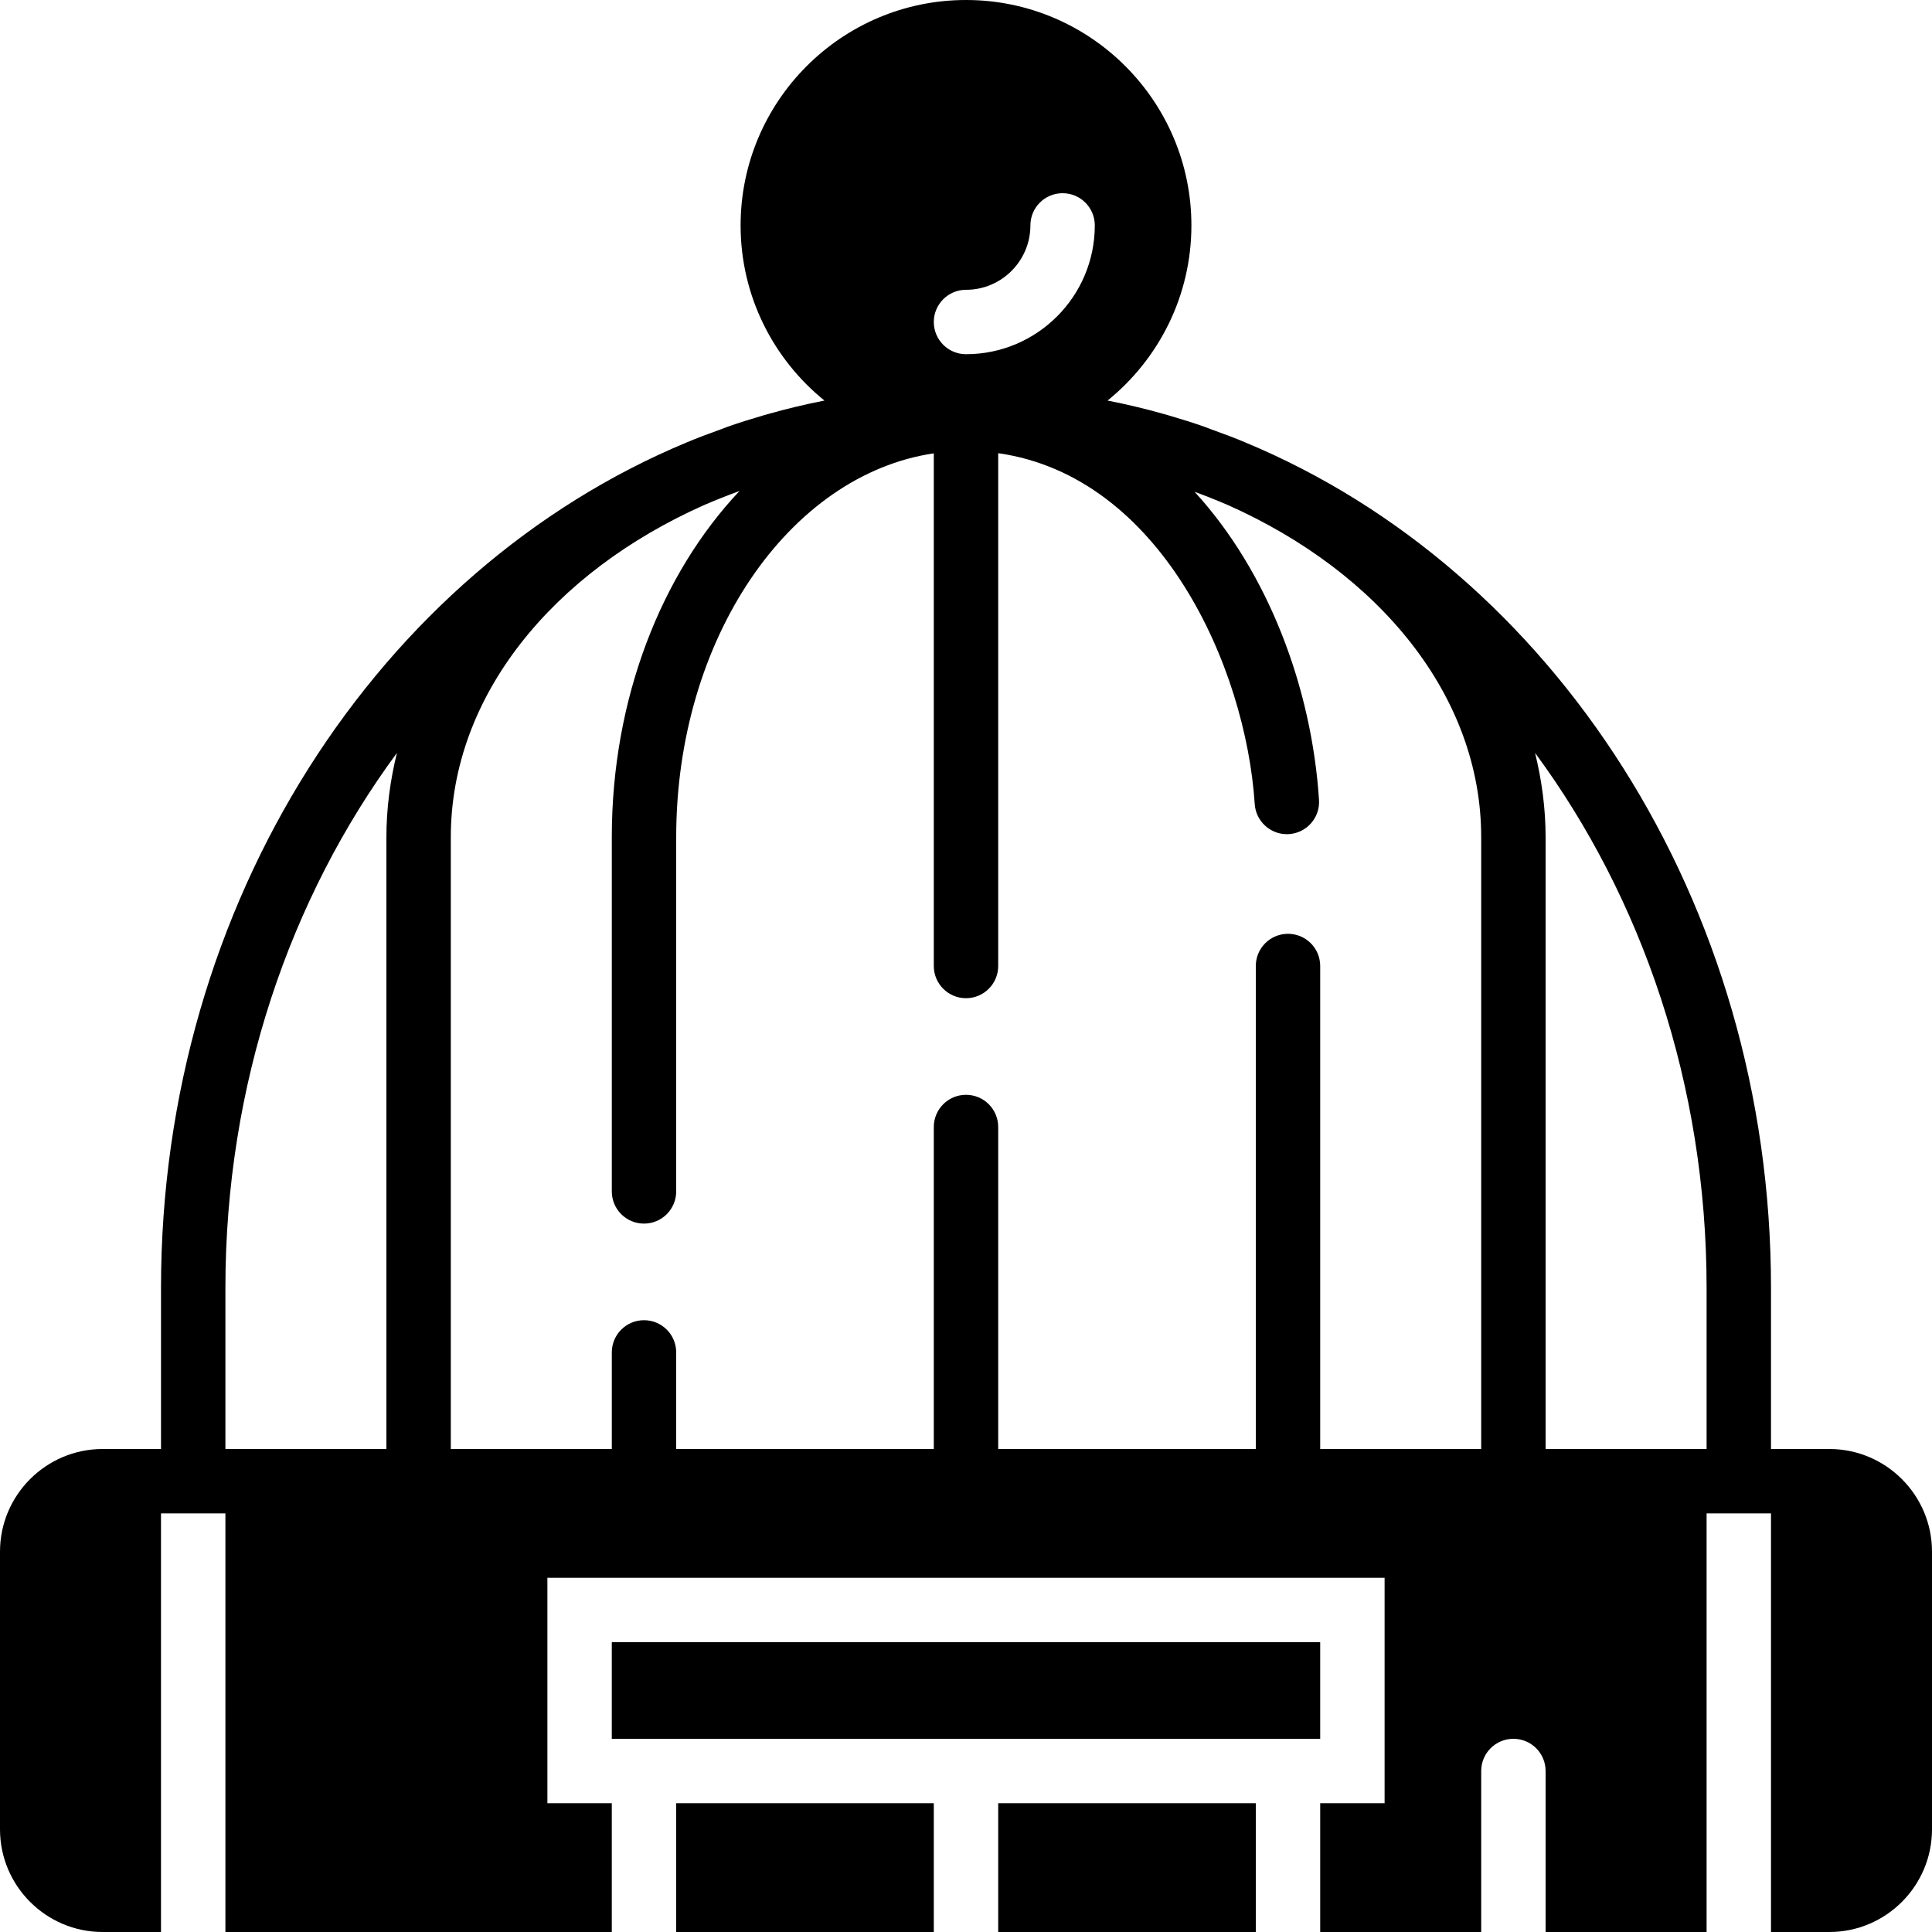
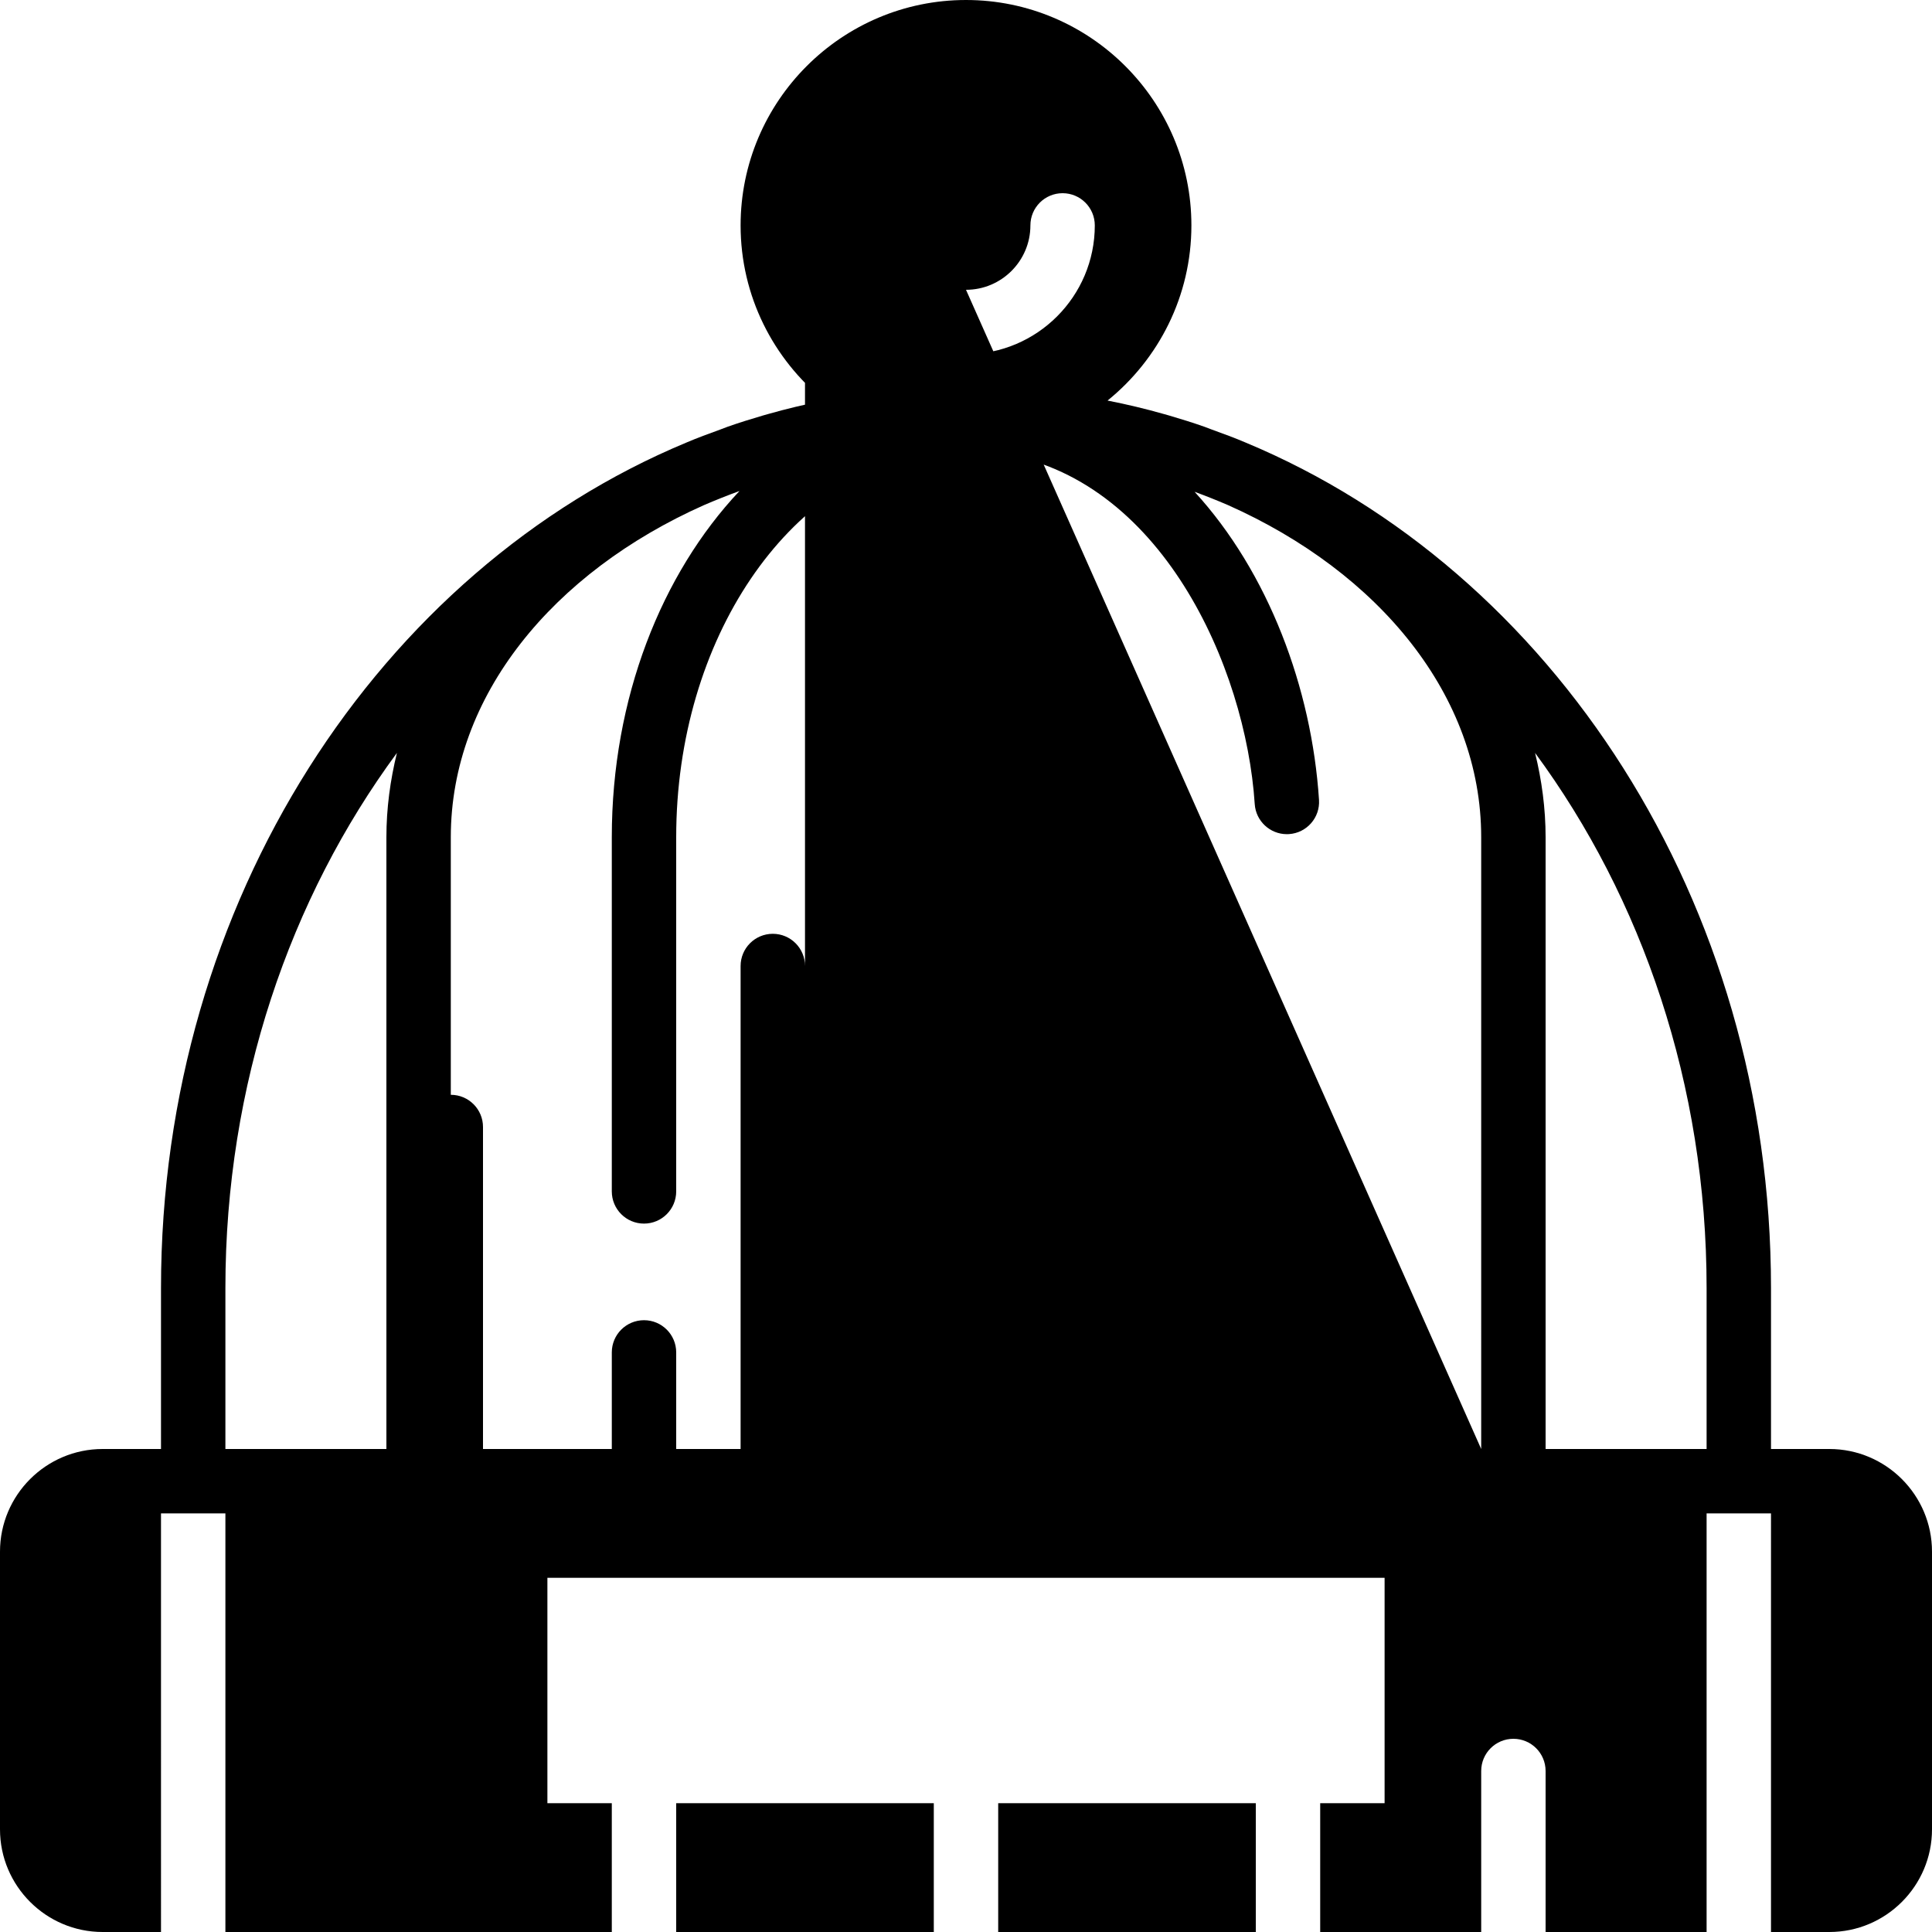
<svg xmlns="http://www.w3.org/2000/svg" fill="#000000" version="1.1" id="Layer_1" viewBox="0 0 512 512" xml:space="preserve">
  <g transform="translate(0 -1)">
    <g>
      <g>
-         <rect x="162.132" y="436.2" width="187.733" height="25.6" />
        <rect x="179.198" y="478.867" width="68.267" height="34.133" />
        <polygon points="264.533,513 332.8,513 332.8,504.467 332.8,495.933 332.8,478.867 264.533,478.867    " />
-         <path d="M484.796,385h-15.462v-42.667c0-102.588-58.035-190.259-139.255-224.06c-2.884-1.237-5.88-2.321-8.875-3.413     c-0.657-0.239-1.314-0.512-1.98-0.751c-3.072-1.084-6.204-2.057-9.378-2.987c-0.452-0.128-0.905-0.256-1.357-0.384     c-4.89-1.391-9.873-2.586-14.976-3.584c13.534-10.957,22.221-27.691,22.221-46.421C315.733,27.803,288.939,1,256,1     s-59.733,26.803-59.733,59.733c0,18.731,8.687,35.465,22.221,46.421c-5.103,0.998-10.086,2.193-14.976,3.584     c-0.452,0.128-0.905,0.256-1.357,0.384c-3.174,0.93-6.306,1.903-9.378,2.987c-0.666,0.239-1.323,0.512-1.98,0.751     c-2.995,1.092-5.99,2.176-8.875,3.413c-81.22,33.801-139.255,121.472-139.255,224.06V385H27.204C12.203,385,0,397.211,0,412.204     v73.591C0,500.789,12.203,513,27.204,513h15.462V402.067h17.067V513h102.4v-34.133h-17.067v-59.733h221.867v59.733h-17.067     v17.067v8.533V513h42.667v-42.667c0-4.719,3.823-8.533,8.533-8.533c4.71,0,8.533,3.814,8.533,8.533V513h42.667V402.067h17.067     V513h15.462C499.797,513,512,500.789,512,485.796v-73.591C512,397.211,499.797,385,484.796,385z M102.4,222.867V385H59.733     v-42.667c0-53.888,17.092-103.33,45.457-141.807C103.415,207.771,102.4,215.221,102.4,222.867z M256,77.8     c9.412,0,17.067-7.654,17.067-17.067c0-4.719,3.823-8.533,8.533-8.533c4.71,0,8.533,3.814,8.533,8.533     c0,18.825-15.309,34.133-34.133,34.133c-4.71,0-8.533-3.814-8.533-8.533S251.29,77.8,256,77.8z M392.533,385h-42.667V257     c0-4.719-3.823-8.533-8.533-8.533c-4.71,0-8.533,3.814-8.533,8.533v128h-68.267v-85.333c0-4.719-3.823-8.533-8.533-8.533     c-4.71,0-8.533,3.814-8.533,8.533V385H179.2v-25.6c0-4.719-3.823-8.533-8.533-8.533c-4.71,0-8.533,3.814-8.533,8.533V385h-42.667     V222.867c0-37.453,27.034-70.178,67.149-88.03c3.081-1.323,6.204-2.569,9.361-3.721c-20.659,21.931-33.843,54.912-33.843,91.75     v93.867c0,4.719,3.823,8.533,8.533,8.533c4.71,0,8.533-3.814,8.533-8.533v-93.867c0-52.617,29.926-96.043,68.267-101.726V257     c0,4.719,3.823,8.533,8.533,8.533c4.71,0,8.533-3.814,8.533-8.533V121.098c43.025,6.127,65.613,56.576,67.985,92.996     c0.299,4.506,4.053,7.97,8.508,7.97c0.188,0,0.375-0.009,0.563-0.017c4.71-0.307,8.269-4.361,7.962-9.071     c-1.928-29.628-13.414-60.305-32.973-81.647c2.97,1.092,5.905,2.261,8.806,3.507c40.115,17.852,67.149,50.577,67.149,88.03V385z      M452.267,385H409.6V222.867c0-7.646-1.016-15.095-2.79-22.34c28.365,38.477,45.457,87.919,45.457,141.807V385z" />
+         <path d="M484.796,385h-15.462v-42.667c0-102.588-58.035-190.259-139.255-224.06c-2.884-1.237-5.88-2.321-8.875-3.413     c-0.657-0.239-1.314-0.512-1.98-0.751c-3.072-1.084-6.204-2.057-9.378-2.987c-0.452-0.128-0.905-0.256-1.357-0.384     c-4.89-1.391-9.873-2.586-14.976-3.584c13.534-10.957,22.221-27.691,22.221-46.421C315.733,27.803,288.939,1,256,1     s-59.733,26.803-59.733,59.733c0,18.731,8.687,35.465,22.221,46.421c-5.103,0.998-10.086,2.193-14.976,3.584     c-0.452,0.128-0.905,0.256-1.357,0.384c-3.174,0.93-6.306,1.903-9.378,2.987c-0.666,0.239-1.323,0.512-1.98,0.751     c-2.995,1.092-5.99,2.176-8.875,3.413c-81.22,33.801-139.255,121.472-139.255,224.06V385H27.204C12.203,385,0,397.211,0,412.204     v73.591C0,500.789,12.203,513,27.204,513h15.462V402.067h17.067V513h102.4v-34.133h-17.067v-59.733h221.867v59.733h-17.067     v17.067v8.533V513h42.667v-42.667c0-4.719,3.823-8.533,8.533-8.533c4.71,0,8.533,3.814,8.533,8.533V513h42.667V402.067h17.067     V513h15.462C499.797,513,512,500.789,512,485.796v-73.591C512,397.211,499.797,385,484.796,385z M102.4,222.867V385H59.733     v-42.667c0-53.888,17.092-103.33,45.457-141.807C103.415,207.771,102.4,215.221,102.4,222.867z M256,77.8     c9.412,0,17.067-7.654,17.067-17.067c0-4.719,3.823-8.533,8.533-8.533c4.71,0,8.533,3.814,8.533,8.533     c0,18.825-15.309,34.133-34.133,34.133c-4.71,0-8.533-3.814-8.533-8.533S251.29,77.8,256,77.8z h-42.667V257     c0-4.719-3.823-8.533-8.533-8.533c-4.71,0-8.533,3.814-8.533,8.533v128h-68.267v-85.333c0-4.719-3.823-8.533-8.533-8.533     c-4.71,0-8.533,3.814-8.533,8.533V385H179.2v-25.6c0-4.719-3.823-8.533-8.533-8.533c-4.71,0-8.533,3.814-8.533,8.533V385h-42.667     V222.867c0-37.453,27.034-70.178,67.149-88.03c3.081-1.323,6.204-2.569,9.361-3.721c-20.659,21.931-33.843,54.912-33.843,91.75     v93.867c0,4.719,3.823,8.533,8.533,8.533c4.71,0,8.533-3.814,8.533-8.533v-93.867c0-52.617,29.926-96.043,68.267-101.726V257     c0,4.719,3.823,8.533,8.533,8.533c4.71,0,8.533-3.814,8.533-8.533V121.098c43.025,6.127,65.613,56.576,67.985,92.996     c0.299,4.506,4.053,7.97,8.508,7.97c0.188,0,0.375-0.009,0.563-0.017c4.71-0.307,8.269-4.361,7.962-9.071     c-1.928-29.628-13.414-60.305-32.973-81.647c2.97,1.092,5.905,2.261,8.806,3.507c40.115,17.852,67.149,50.577,67.149,88.03V385z      M452.267,385H409.6V222.867c0-7.646-1.016-15.095-2.79-22.34c28.365,38.477,45.457,87.919,45.457,141.807V385z" />
      </g>
    </g>
  </g>
</svg>